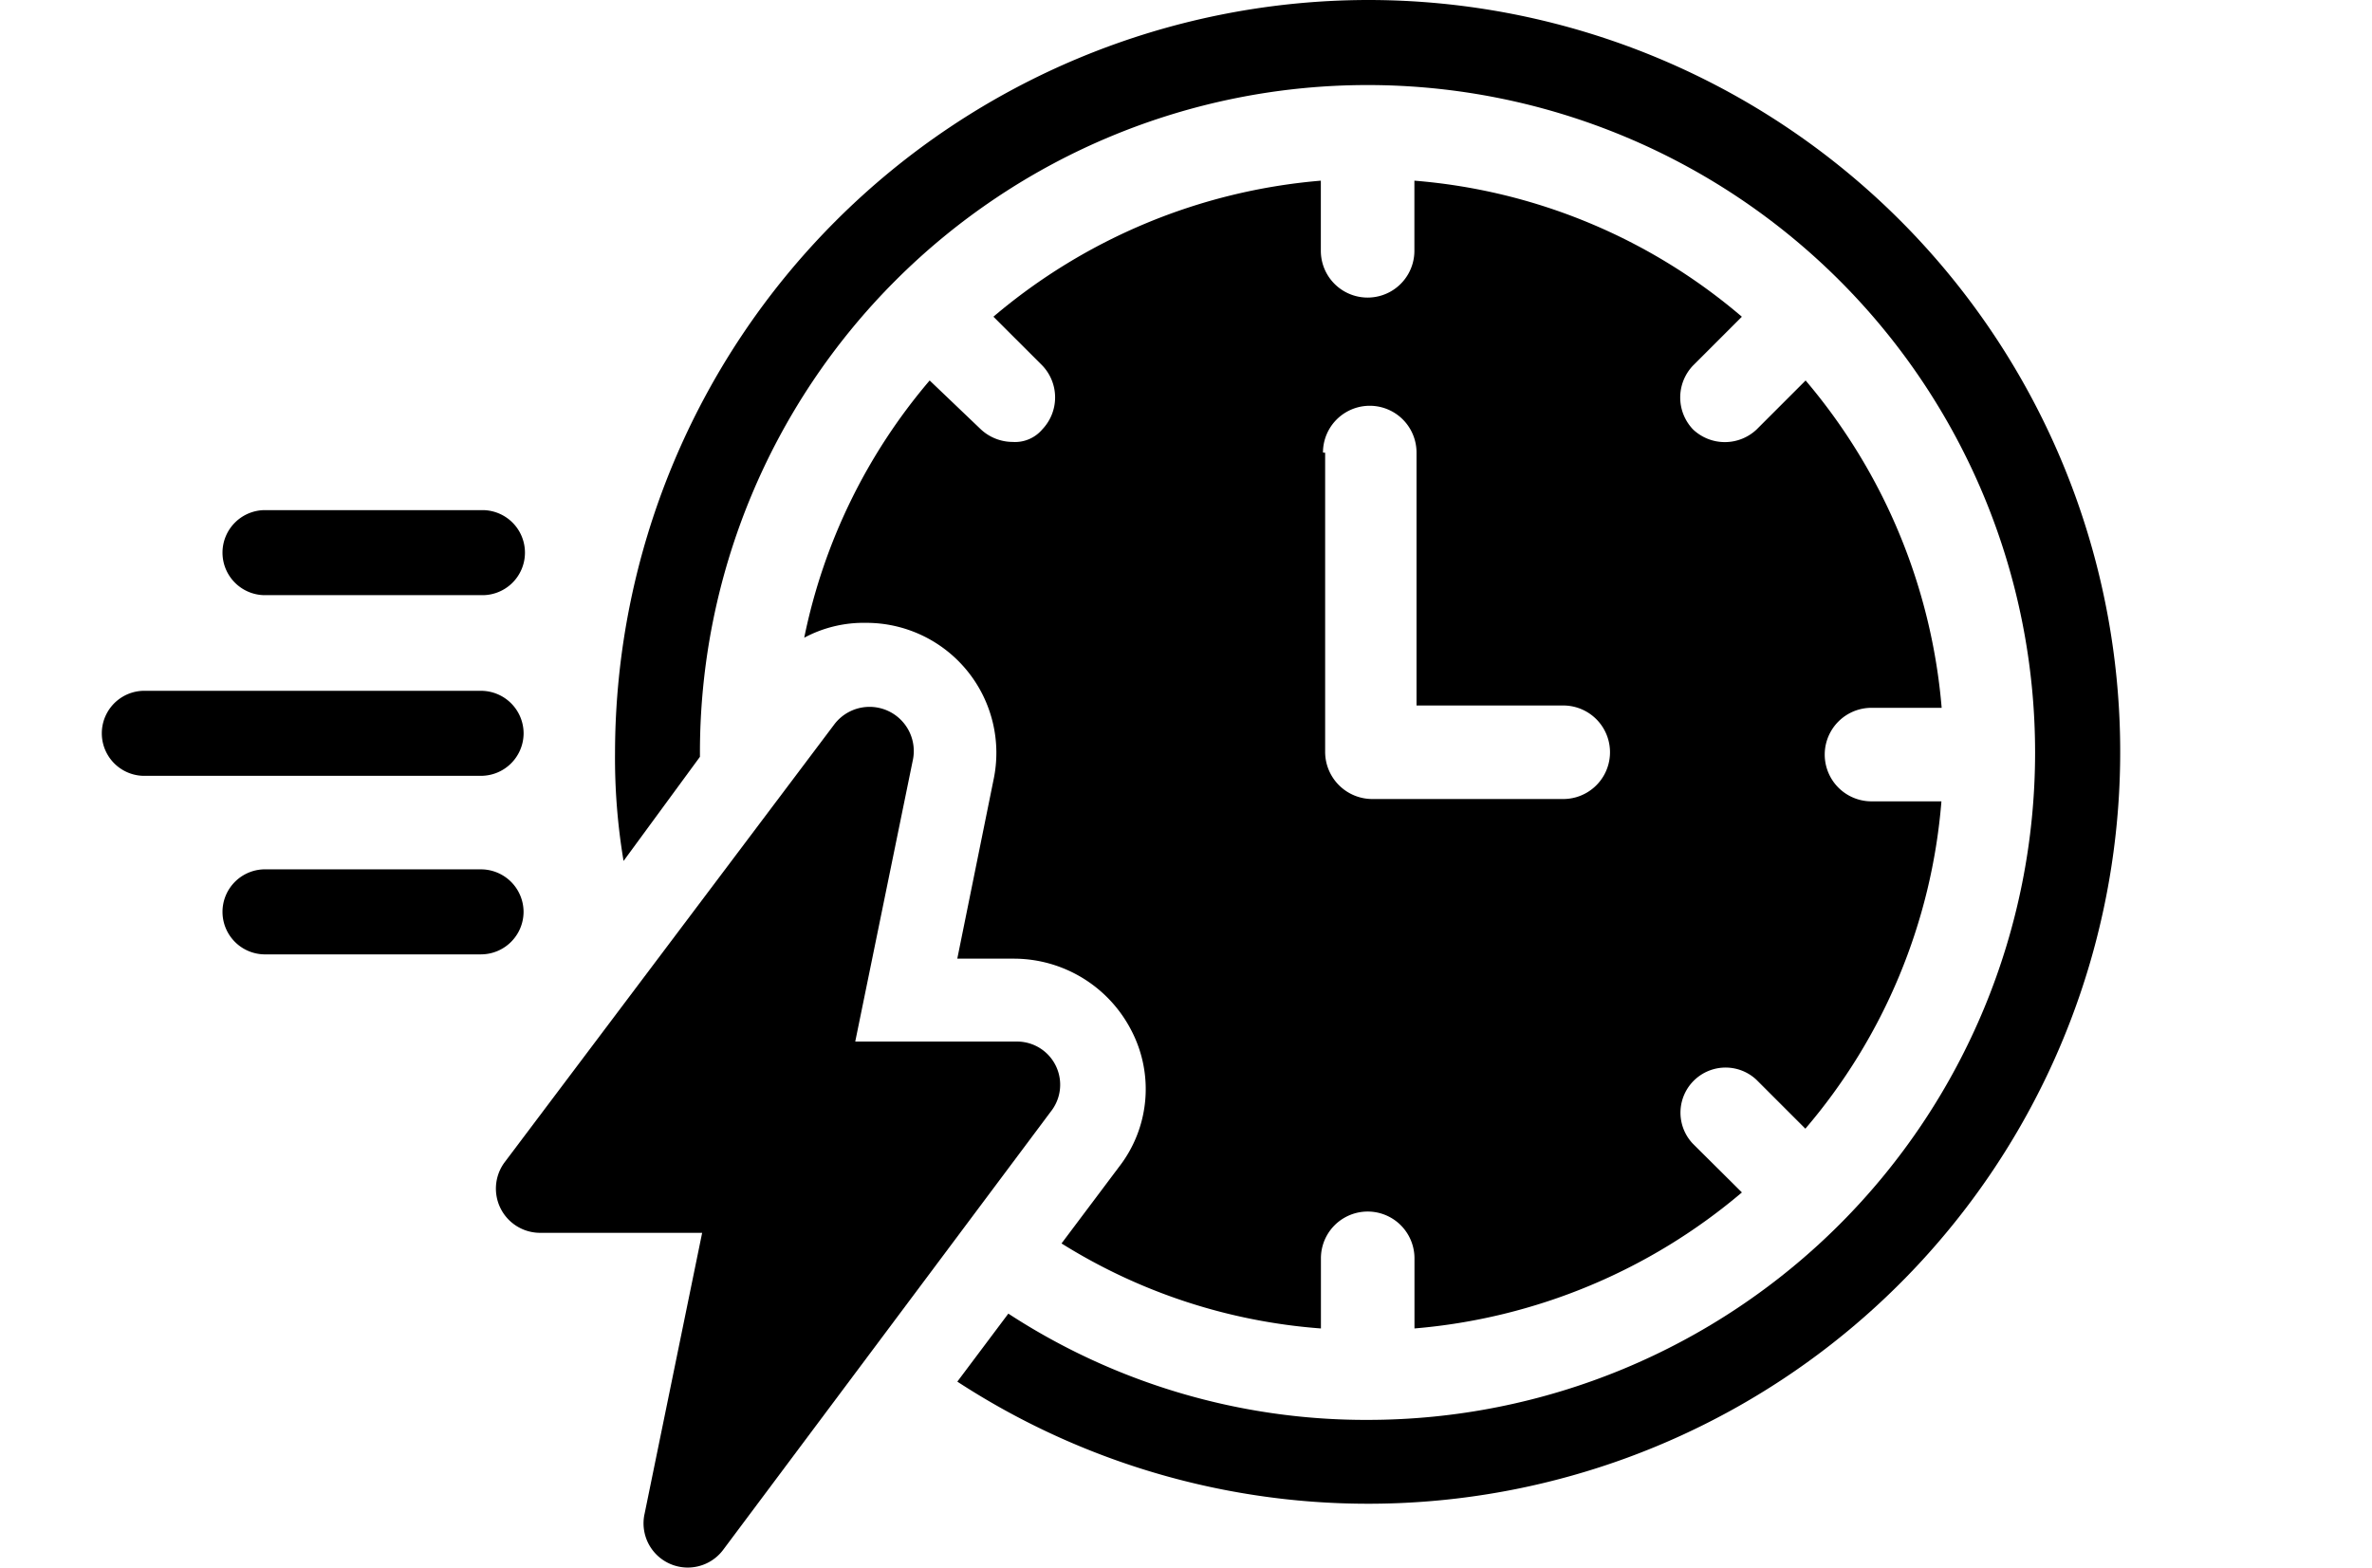
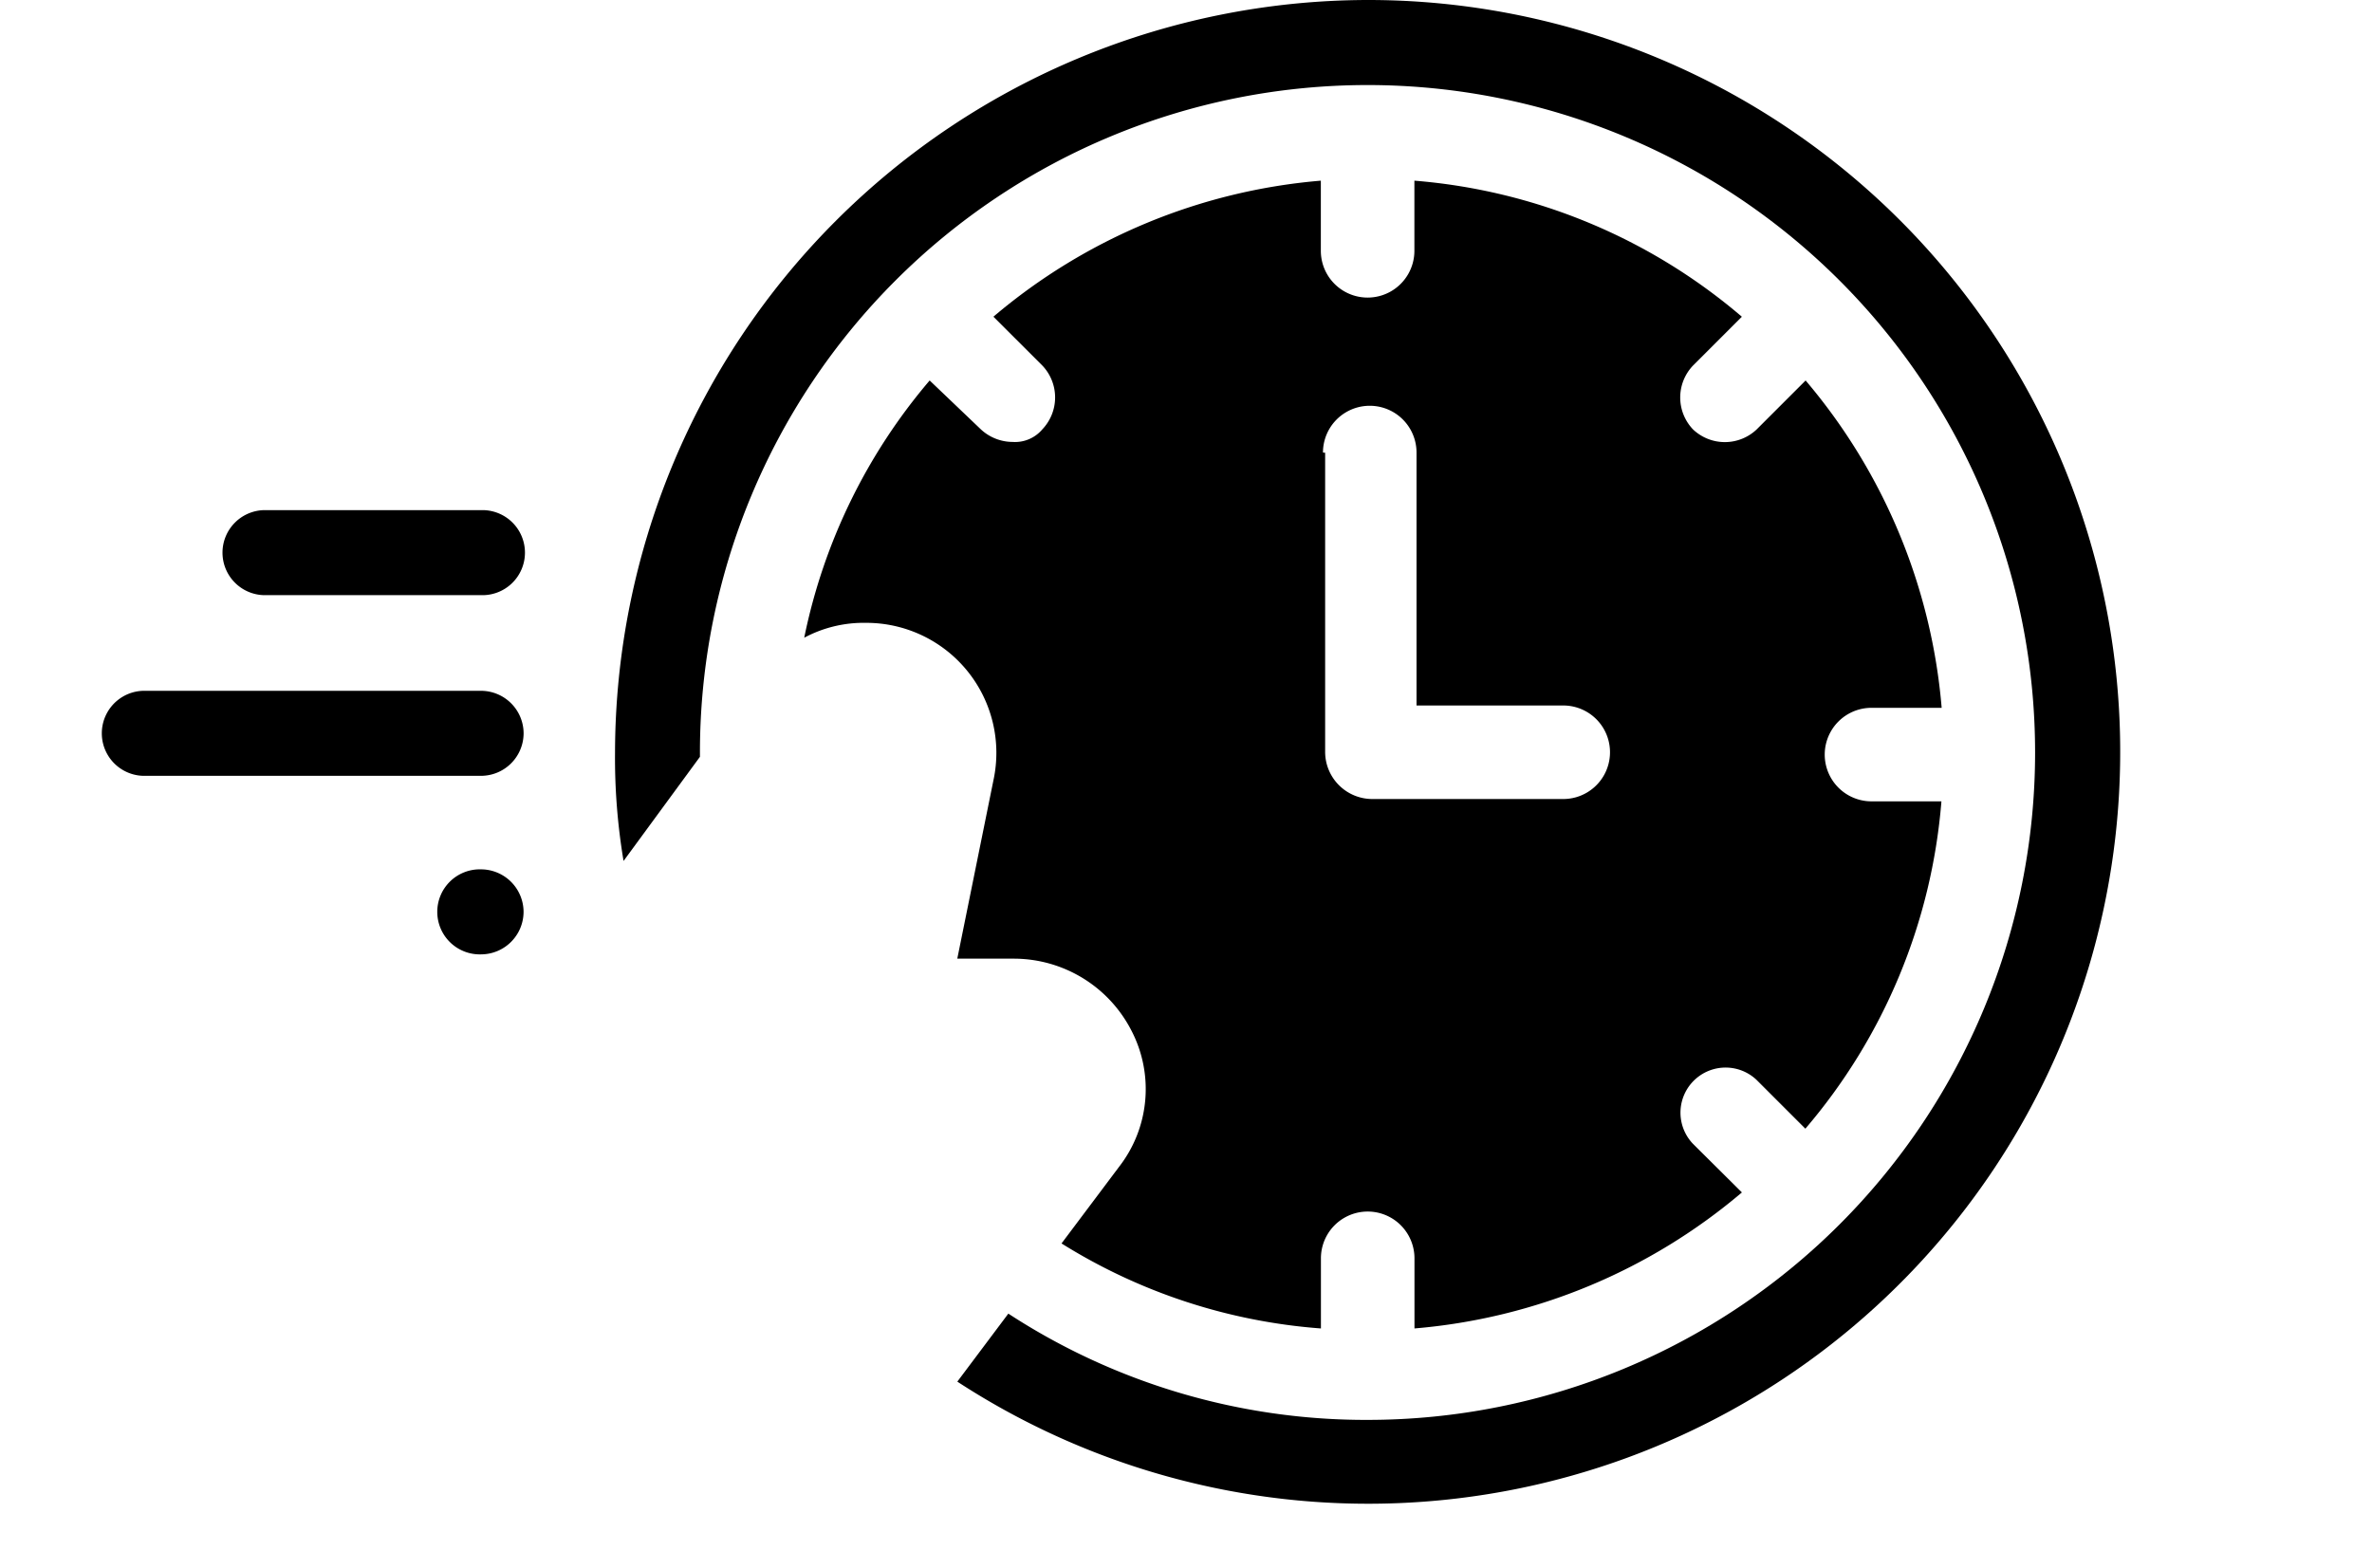
<svg xmlns="http://www.w3.org/2000/svg" width="59" height="39" viewBox="0 0 59 39">
  <g id="Group_2" data-name="Group 2" transform="translate(-146 -382)">
    <rect id="Rectangle_1" data-name="Rectangle 1" width="59" height="39" transform="translate(146 382)" fill="#fff" opacity="0" />
    <g id="noun-speed-5949958" transform="translate(146 368.9)">
      <g id="Group_63" data-name="Group 63" transform="translate(2.5 13.1)">
        <path id="Path_45" data-name="Path 45" d="M45.42,13.1A18.755,18.755,0,0,0,26.7,31.82a15.454,15.454,0,0,0,.212,2.7l1.9-2.591V31.82A16.605,16.605,0,1,1,45.42,48.426a16.267,16.267,0,0,1-8.937-2.644l-1.269,1.692A18.706,18.706,0,1,0,45.42,13.1Z" transform="translate(-13.902 -13.1)" />
        <path id="Path_46" data-name="Path 46" d="M40.782,28.1a1.166,1.166,0,0,1-.793-.317L38.72,26.571a14.238,14.238,0,0,0-3.12,6.4,3.13,3.13,0,0,1,1.534-.37,3.234,3.234,0,0,1,3.173,3.913l-.9,4.442h1.428a3.288,3.288,0,0,1,2.909,1.8,3.153,3.153,0,0,1-.317,3.384L42,48.041a14.134,14.134,0,0,0,6.452,2.115V48.411a1.163,1.163,0,0,1,2.327,0v1.745a14.444,14.444,0,0,0,8.144-3.384L57.7,45.556a1.122,1.122,0,0,1,1.586-1.586l1.216,1.216a14.292,14.292,0,0,0,3.384-8.144H62.147a1.163,1.163,0,0,1,0-2.327h1.745a14.444,14.444,0,0,0-3.384-8.144l-1.216,1.216a1.15,1.15,0,0,1-1.586,0,1.15,1.15,0,0,1,0-1.586l1.216-1.216A14.292,14.292,0,0,0,50.777,21.6v1.745a1.163,1.163,0,0,1-2.327,0V21.6a14.444,14.444,0,0,0-8.144,3.384L41.523,26.2a1.15,1.15,0,0,1,0,1.586A.887.887,0,0,1,40.782,28.1Zm7.721.264a1.163,1.163,0,1,1,2.327,0v6.293h3.649a1.163,1.163,0,0,1,0,2.327H49.72a1.174,1.174,0,0,1-1.163-1.163V28.369Z" transform="translate(-18.096 -17.105)" />
-         <path id="Path_47" data-name="Path 47" d="M34.057,54.68H30.038l1.428-6.98a1.1,1.1,0,0,0-1.957-.9l-8.2,10.894a1.1,1.1,0,0,0,.9,1.745H26.23L24.8,66.42a1.1,1.1,0,0,0,1.957.9L34.9,56.425A1.074,1.074,0,0,0,34.057,54.68Z" transform="translate(-11.265 -28.767)" />
        <path id="Path_48" data-name="Path 48" d="M9.358,39.215H14.7a1.058,1.058,0,1,0,0-2.115H9.358a1.058,1.058,0,1,0,0,2.115Z" transform="translate(-5.233 -24.408)" />
-         <path id="Path_49" data-name="Path 49" d="M15.756,55.058A1.061,1.061,0,0,0,14.7,54H9.358a1.058,1.058,0,1,0,0,2.115H14.7A1.061,1.061,0,0,0,15.756,55.058Z" transform="translate(-5.233 -32.371)" />
+         <path id="Path_49" data-name="Path 49" d="M15.756,55.058A1.061,1.061,0,0,0,14.7,54a1.058,1.058,0,1,0,0,2.115H14.7A1.061,1.061,0,0,0,15.756,55.058Z" transform="translate(-5.233 -32.371)" />
        <path id="Path_50" data-name="Path 50" d="M13.024,46.658A1.061,1.061,0,0,0,11.966,45.6H3.558a1.058,1.058,0,0,0,0,2.115h8.408A1.061,1.061,0,0,0,13.024,46.658Z" transform="translate(-2.5 -28.413)" />
      </g>
    </g>
  </g>
</svg>